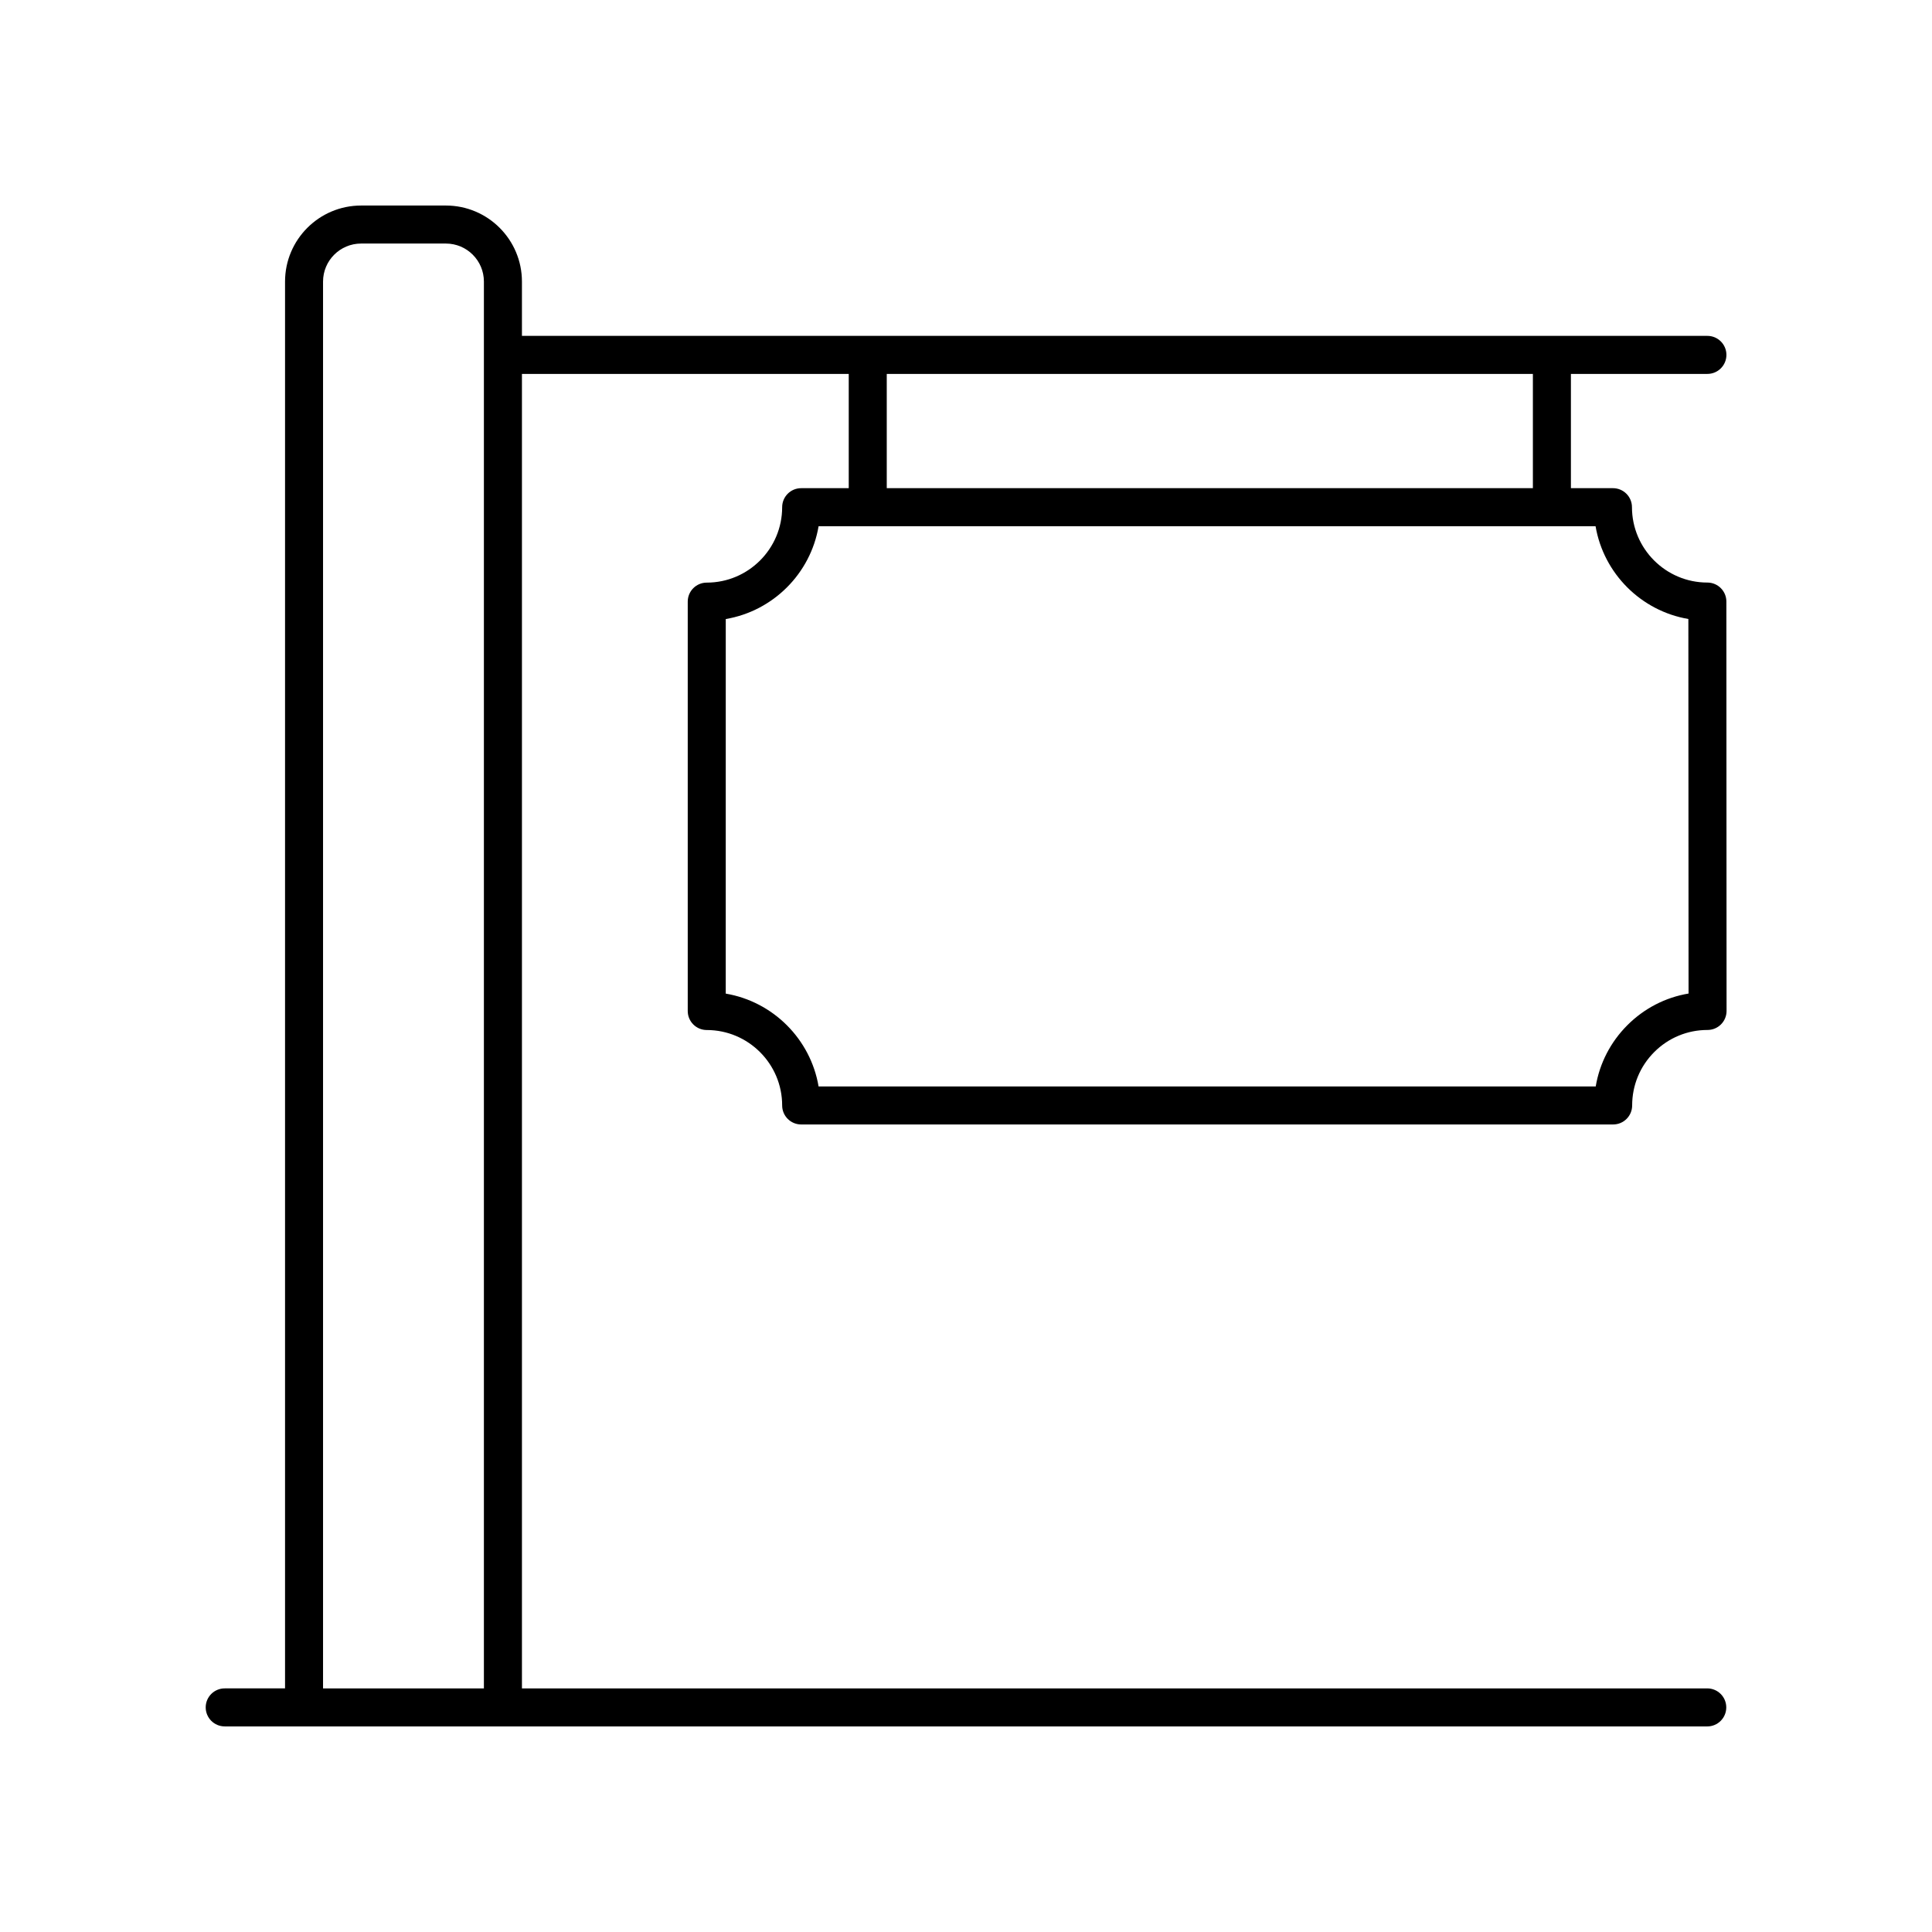
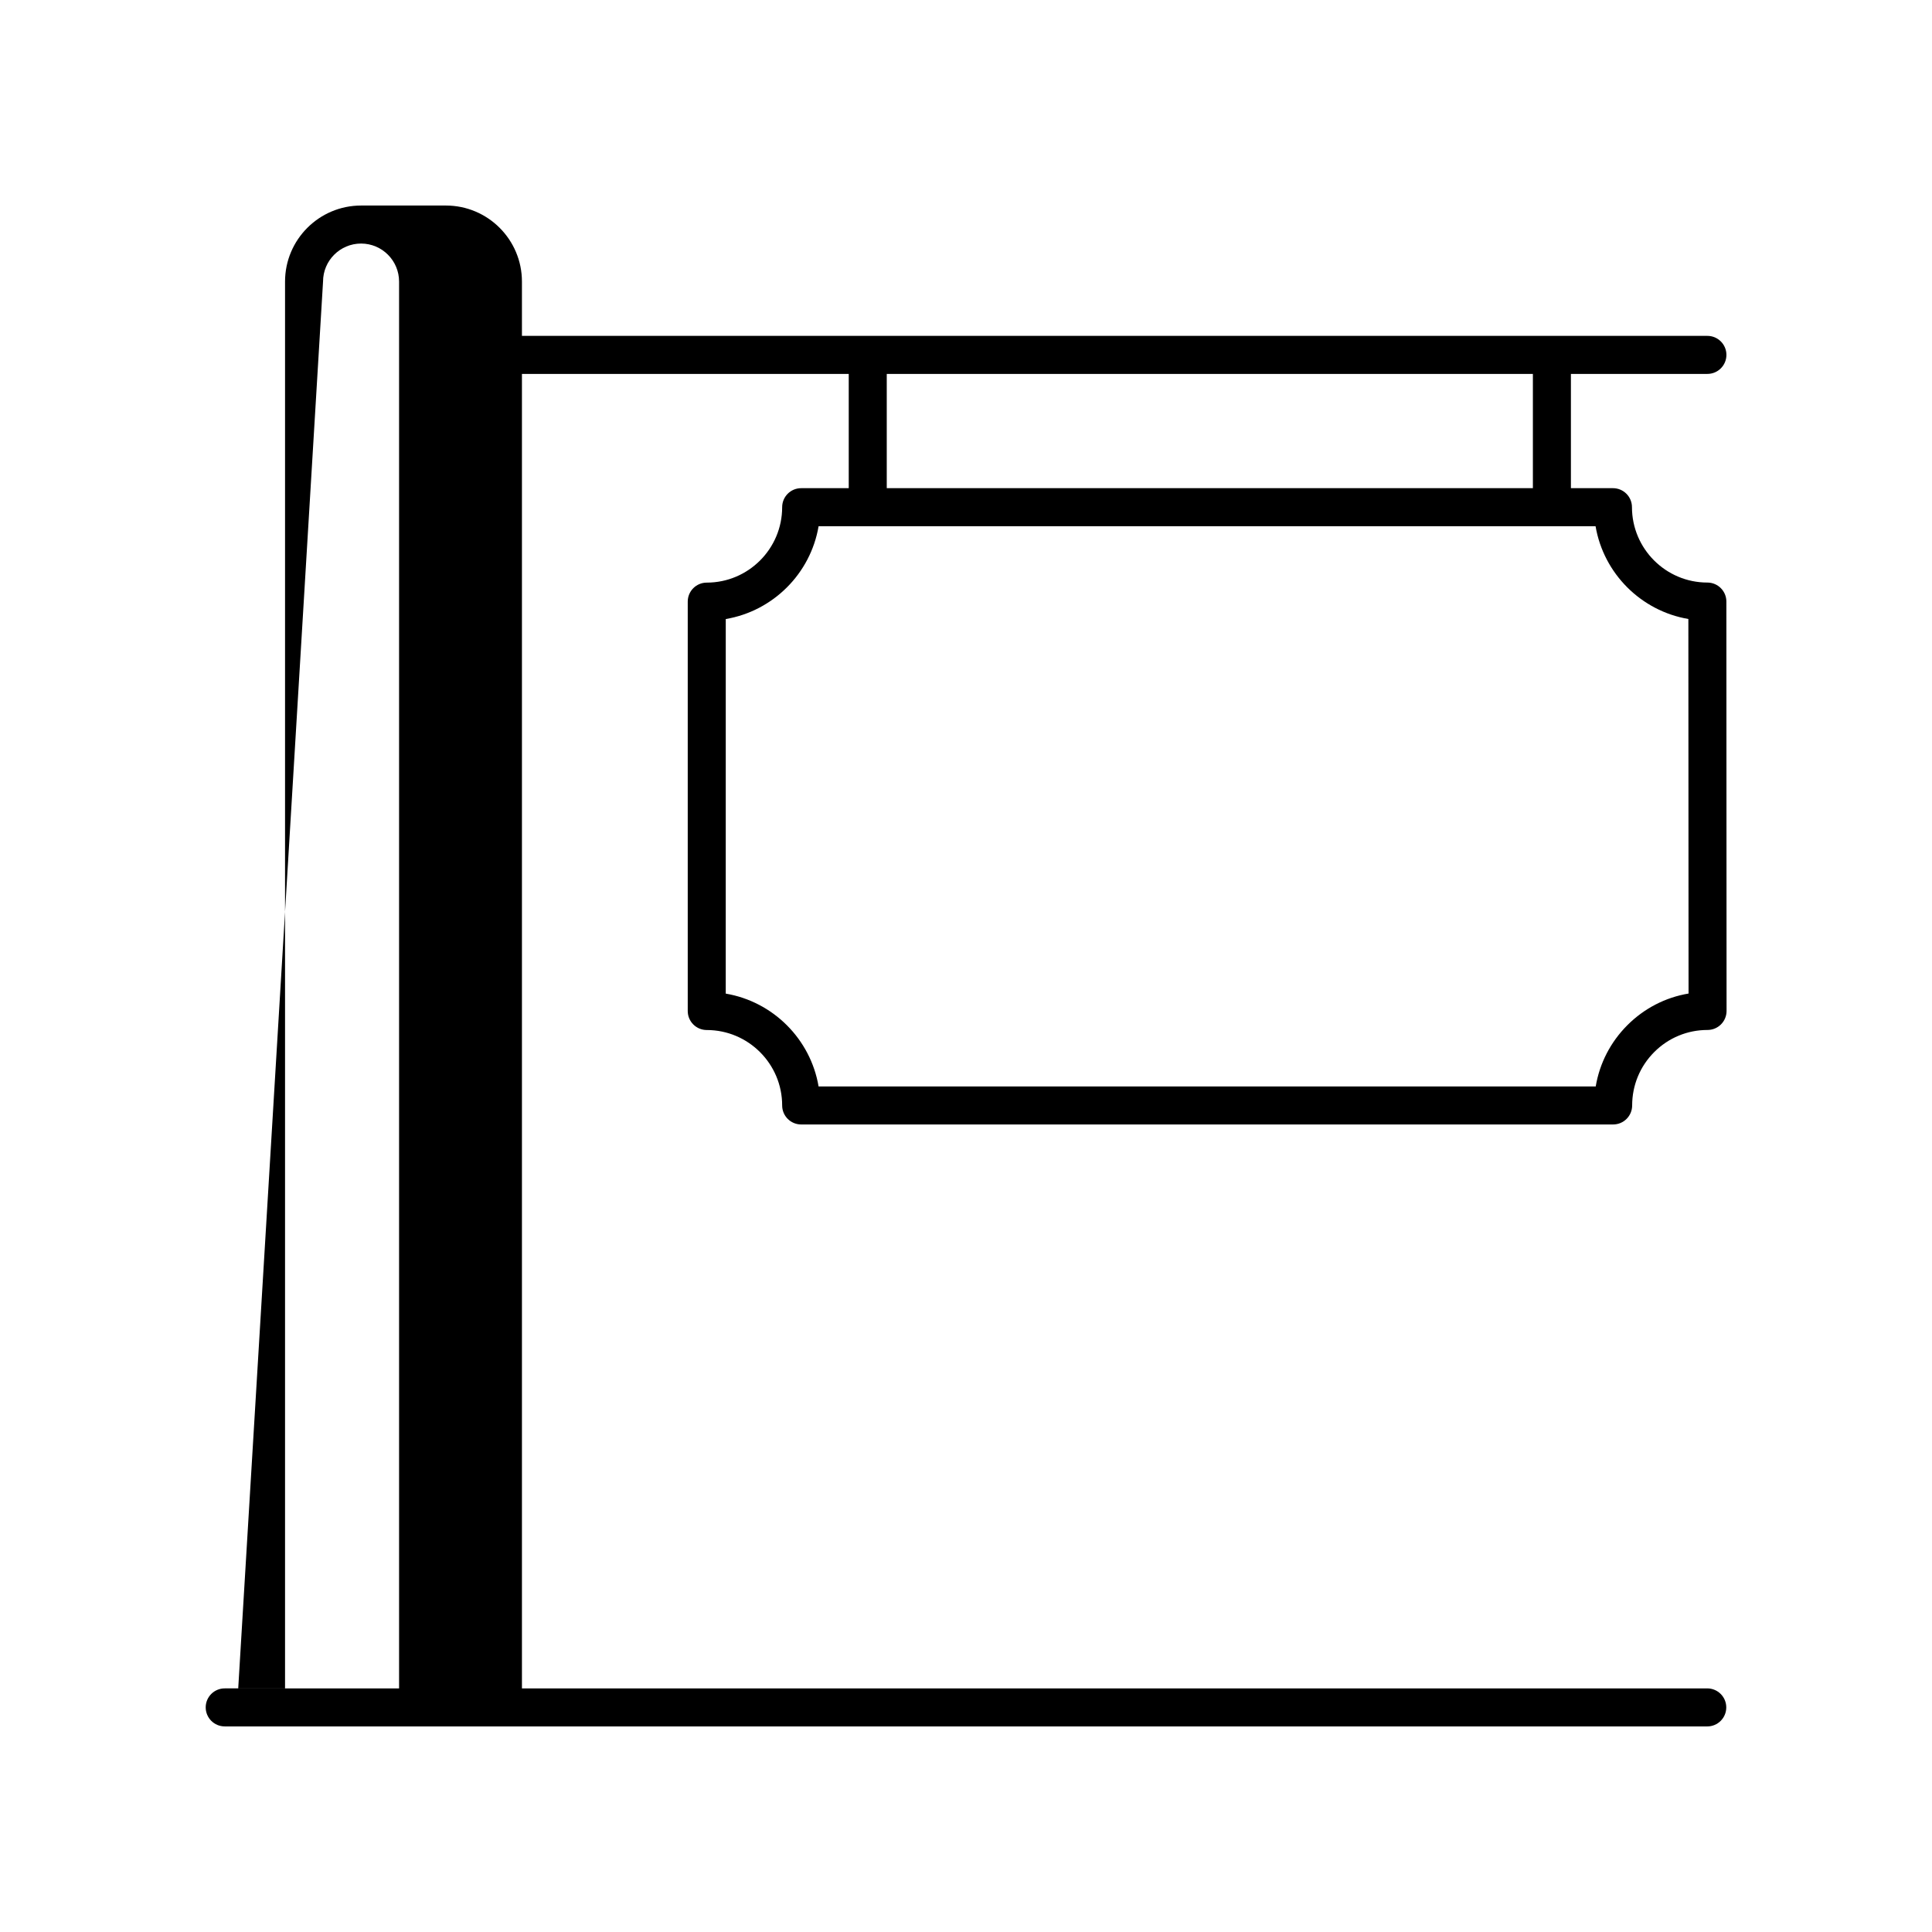
<svg xmlns="http://www.w3.org/2000/svg" fill="#000000" width="800px" height="800px" version="1.1" viewBox="144 144 512 512">
-   <path d="m203.55 601.52h392.89c2.785 0 5.039-2.254 5.039-5.039 0-2.781-2.254-5.039-5.039-5.039h-314.12v-348.35h86.605v30.281h-12.605c-2.785 0-5.039 2.254-5.039 5.039 0 11.02-8.965 19.988-19.984 19.988-2.785 0-5.039 2.254-5.039 5.039v108.49c0 2.781 2.254 5.039 5.039 5.039 11.02 0 19.984 8.965 19.984 19.988 0 2.781 2.254 5.039 5.039 5.039h215.18c1.34 0 2.617-0.531 3.562-1.477 0.945-0.945 1.477-2.227 1.477-3.566 0-5.34 2.078-10.363 5.852-14.145 3.773-3.777 8.793-5.856 14.129-5.856 1.34 0 2.617-0.531 3.562-1.477 0.945-0.945 1.477-2.231 1.477-3.566l-0.051-108.49c0-2.781-2.258-5.035-5.039-5.035-11.012 0-19.969-8.961-19.98-19.977 0-2.781-2.258-5.035-5.039-5.035h-11.141v-30.281h36.172c2.785 0 5.039-2.254 5.039-5.039 0-2.781-2.254-5.039-5.039-5.039h-314.16v-14.391c0-11.113-9.039-20.152-20.148-20.152h-22.48c-11.113 0-20.152 9.039-20.152 20.152v372.82h-15.988c-2.785 0-5.039 2.254-5.039 5.039 0.004 2.777 2.254 5.035 5.039 5.035zm363.29-318.07c2.137 12.543 12.059 22.465 24.594 24.59l0.051 99.258c-6.117 1.027-11.75 3.918-16.223 8.395-4.469 4.477-7.356 10.109-8.379 16.23l-205.95-0.004c-2.125-12.547-12.055-22.477-24.602-24.602l0.004-99.266c12.547-2.125 22.477-12.055 24.602-24.602zm-187.84-40.359h171.23v30.281h-171.23zm-149.39-24.469c0-5.559 4.523-10.078 10.078-10.078h22.48c5.555 0 10.07 4.519 10.07 10.078v372.82h-42.629z" />
+   <path d="m203.55 601.52h392.89c2.785 0 5.039-2.254 5.039-5.039 0-2.781-2.254-5.039-5.039-5.039h-314.12v-348.35h86.605v30.281h-12.605c-2.785 0-5.039 2.254-5.039 5.039 0 11.02-8.965 19.988-19.984 19.988-2.785 0-5.039 2.254-5.039 5.039v108.49c0 2.781 2.254 5.039 5.039 5.039 11.02 0 19.984 8.965 19.984 19.988 0 2.781 2.254 5.039 5.039 5.039h215.18c1.34 0 2.617-0.531 3.562-1.477 0.945-0.945 1.477-2.227 1.477-3.566 0-5.34 2.078-10.363 5.852-14.145 3.773-3.777 8.793-5.856 14.129-5.856 1.34 0 2.617-0.531 3.562-1.477 0.945-0.945 1.477-2.231 1.477-3.566l-0.051-108.49c0-2.781-2.258-5.035-5.039-5.035-11.012 0-19.969-8.961-19.98-19.977 0-2.781-2.258-5.035-5.039-5.035h-11.141v-30.281h36.172c2.785 0 5.039-2.254 5.039-5.039 0-2.781-2.254-5.039-5.039-5.039h-314.16v-14.391c0-11.113-9.039-20.152-20.148-20.152h-22.48c-11.113 0-20.152 9.039-20.152 20.152v372.82h-15.988c-2.785 0-5.039 2.254-5.039 5.039 0.004 2.777 2.254 5.035 5.039 5.035zm363.29-318.07c2.137 12.543 12.059 22.465 24.594 24.59l0.051 99.258c-6.117 1.027-11.75 3.918-16.223 8.395-4.469 4.477-7.356 10.109-8.379 16.23l-205.95-0.004c-2.125-12.547-12.055-22.477-24.602-24.602l0.004-99.266c12.547-2.125 22.477-12.055 24.602-24.602zm-187.84-40.359h171.23v30.281h-171.23zm-149.39-24.469c0-5.559 4.523-10.078 10.078-10.078c5.555 0 10.07 4.519 10.07 10.078v372.82h-42.629z" />
</svg>